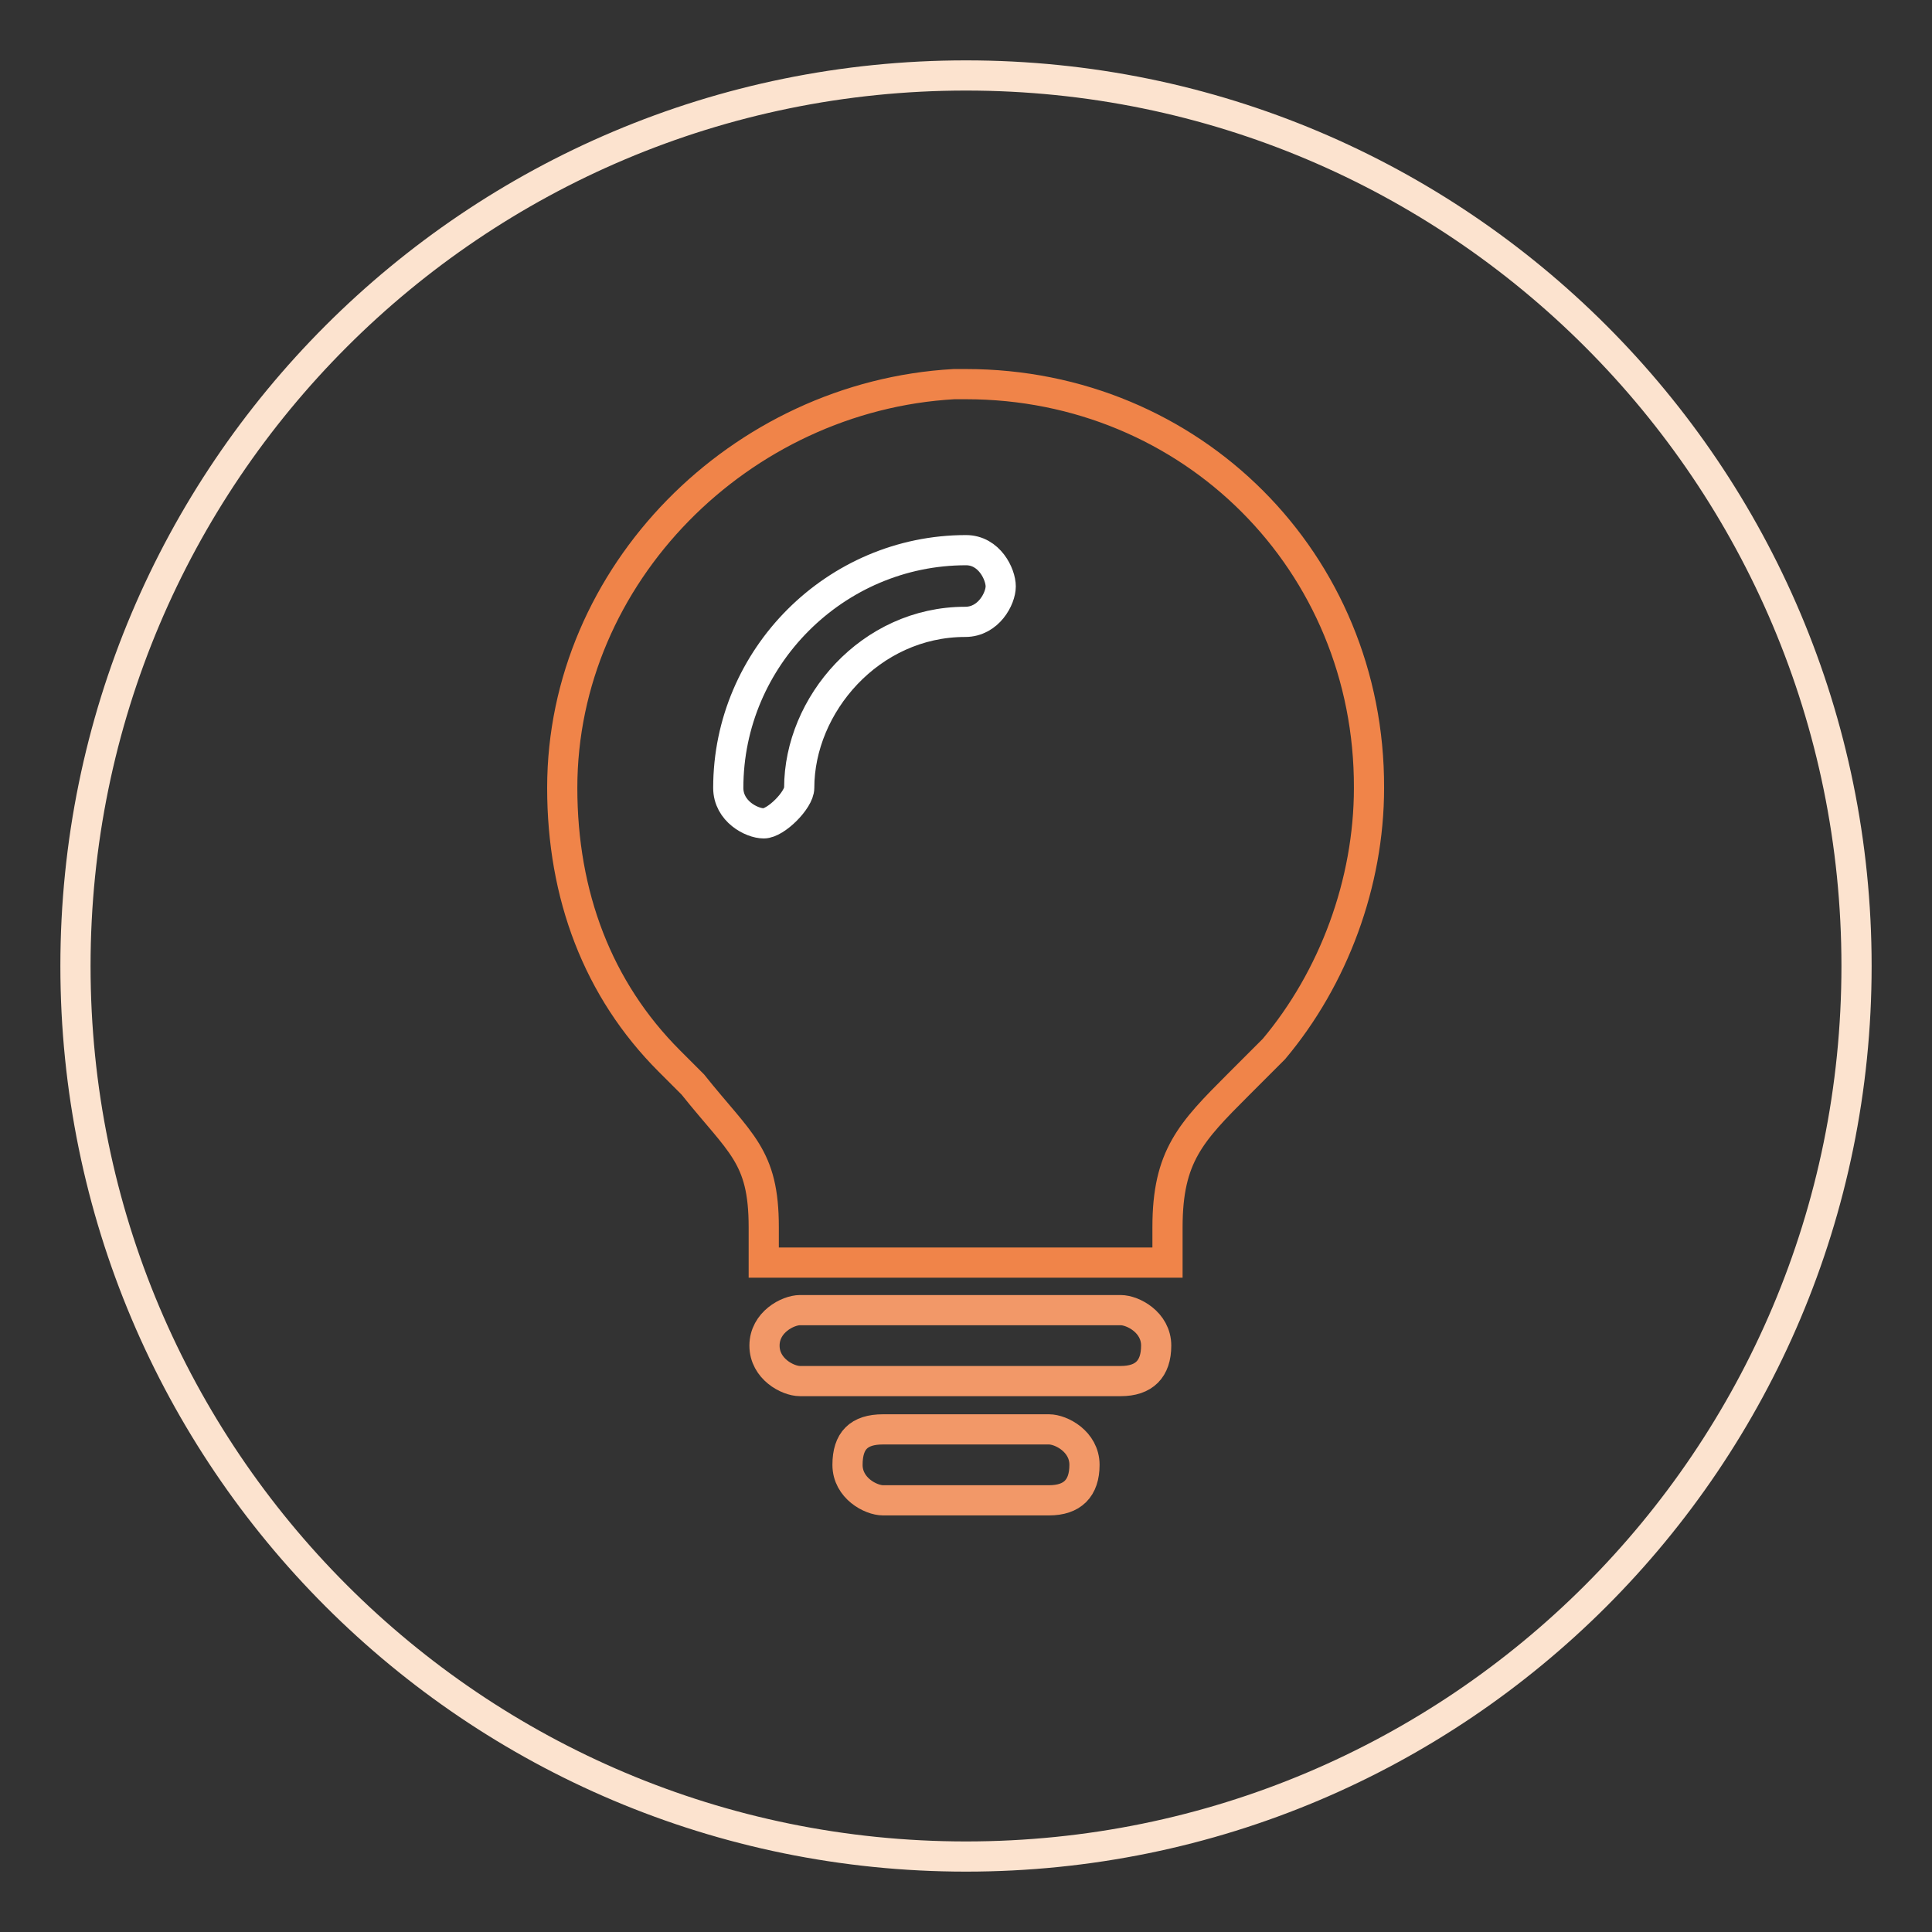
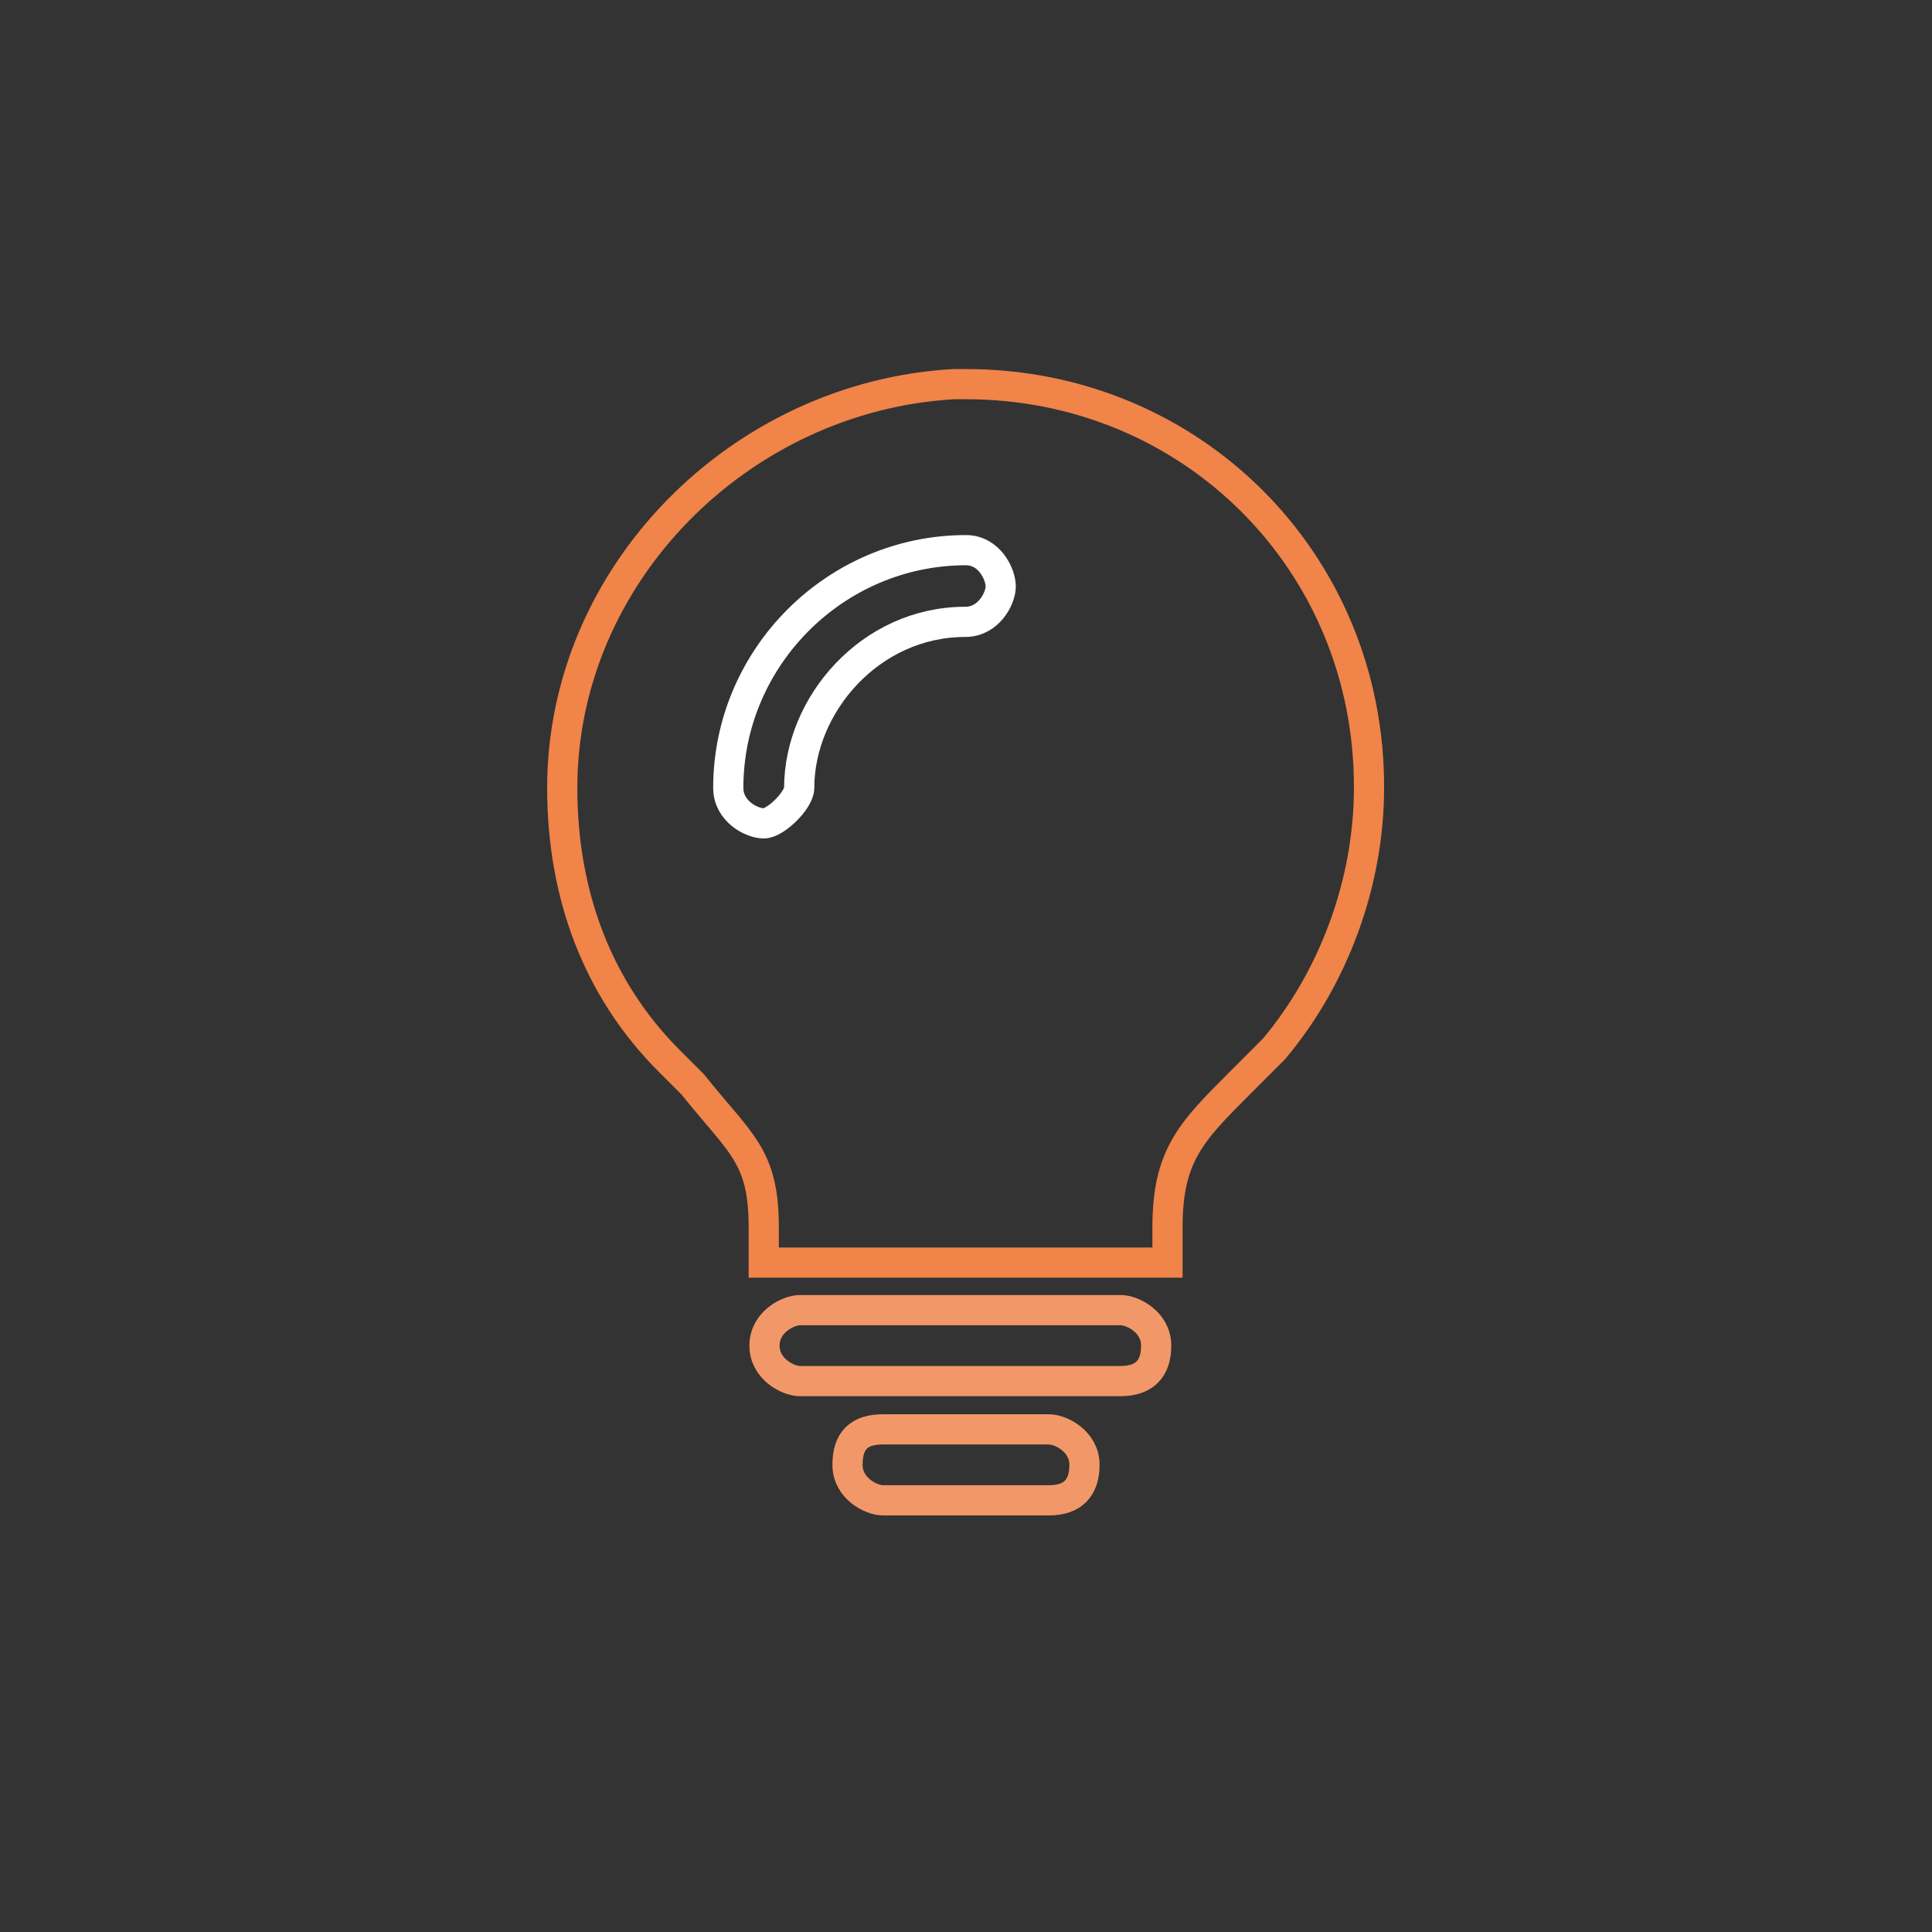
<svg xmlns="http://www.w3.org/2000/svg" version="1.1" x="0px" y="0px" viewBox="0 0 256 256" enable-background="new 0 0 256 256" xml:space="preserve">
  <rect x="0" y="0" width="256" height="256" fill="#333333" stroke="none" />
  <g>
-     <path stroke-width="4" fill-opacity="0" stroke="#fce3cf" d="M10,128c0,65.2,52.8,118,118,118s118-52.8,118-118S193.2,10,128,10S10,62.8,10,128z" />
    <path stroke-width="4" fill-opacity="0" stroke="#f08449" d="M128,50.9h-1.6c-28.3,1.6-51.9,25.2-51.9,53.5c0,14.2,4.7,26.7,14.2,36.2l3.1,3.1c6.3,7.9,9.4,9.4,9.4,18.9 v4.7h53.5v-4.7c0-9.4,3.1-12.6,9.4-18.9l4.7-4.7c7.9-9.4,12.6-22,12.6-34.6C181.5,74.5,157.9,50.9,128,50.9" />
    <path stroke-width="4" fill-opacity="0" stroke="#f29868" d="M112.3,194.1c0,3.1,3.1,4.7,4.7,4.7h22c3.1,0,4.7-1.6,4.7-4.7s-3.1-4.7-4.7-4.7h-22 C113.8,189.4,112.3,190.9,112.3,194.1z" />
    <path stroke-width="4" fill-opacity="0" stroke="#ffffff" d="M128,72.9c-17.3,0-31.5,14.2-31.5,31.5c0,3.1,3.1,4.7,4.7,4.7c1.6,0,4.7-3.1,4.7-4.7c0-11,9.4-22,22-22 c3.1,0,4.7-3.1,4.7-4.7S131.1,72.9,128,72.9z" />
    <path stroke-width="4" fill-opacity="0" stroke="#f29868" d="M101.3,178.3c0,3.1,3.1,4.7,4.7,4.7h42.5c3.1,0,4.7-1.6,4.7-4.7c0-3.1-3.1-4.7-4.7-4.7H106 C104.4,173.6,101.3,175.2,101.3,178.3z" />
  </g>
</svg>